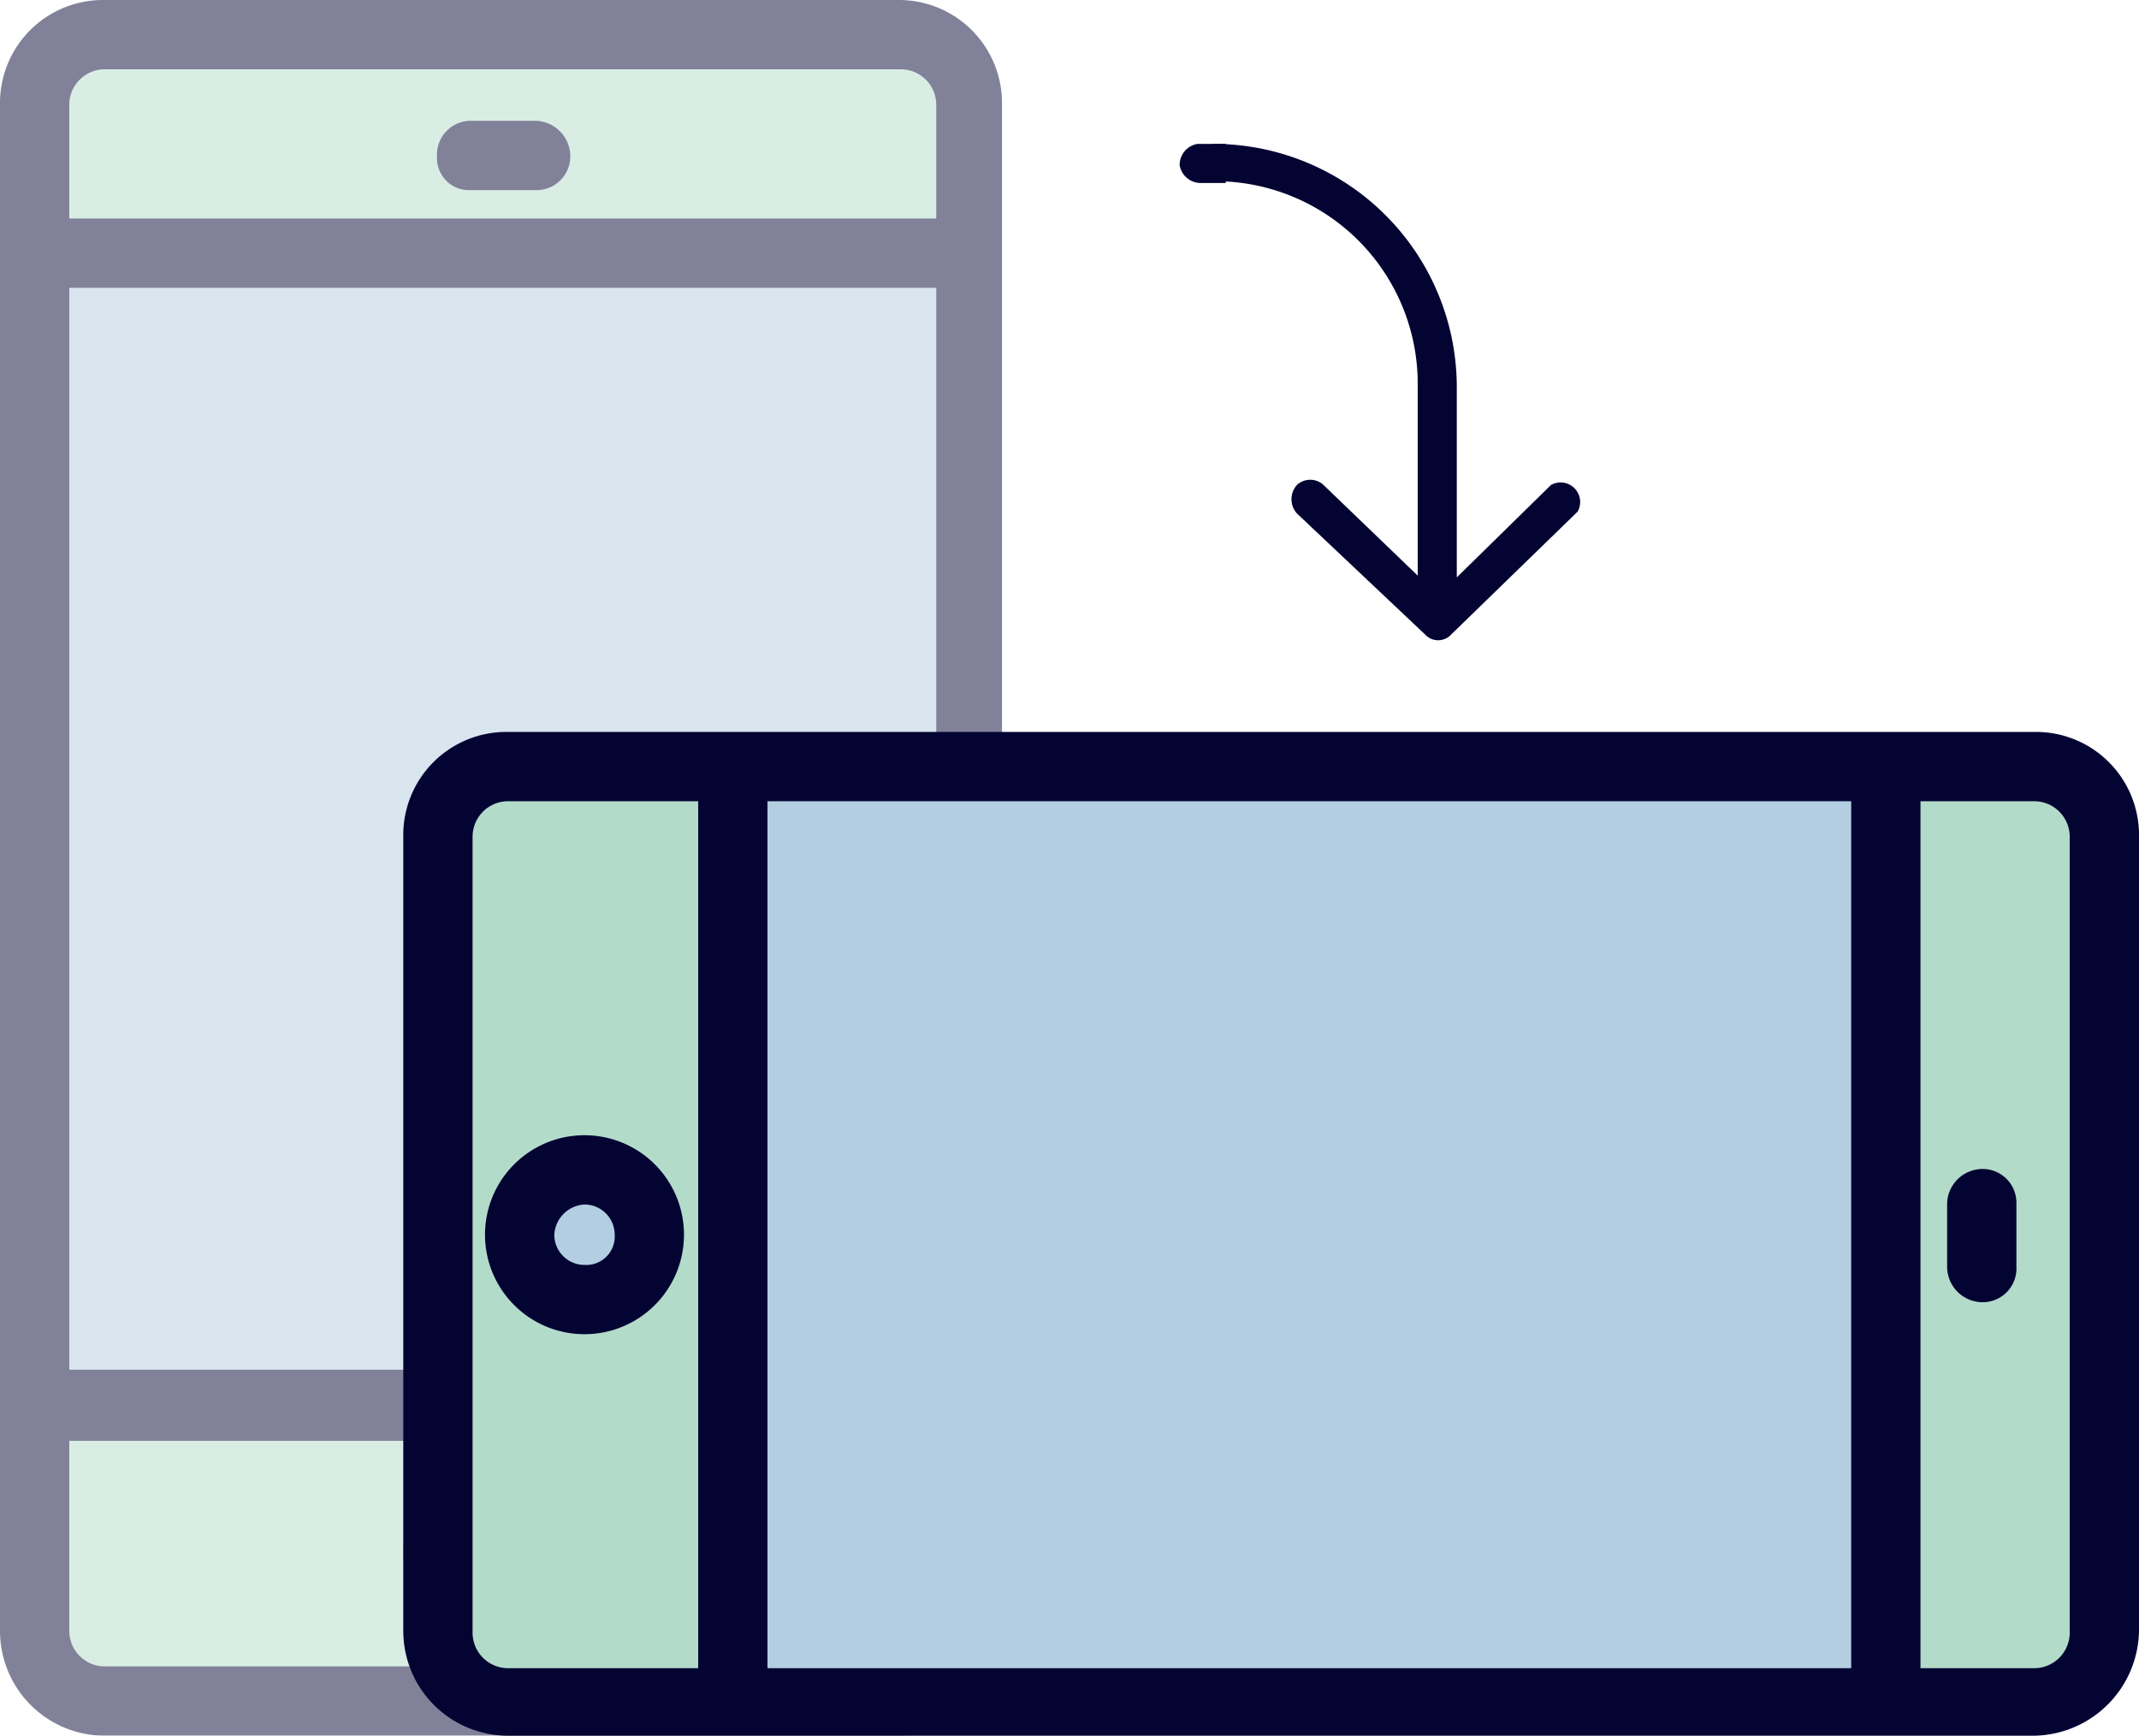
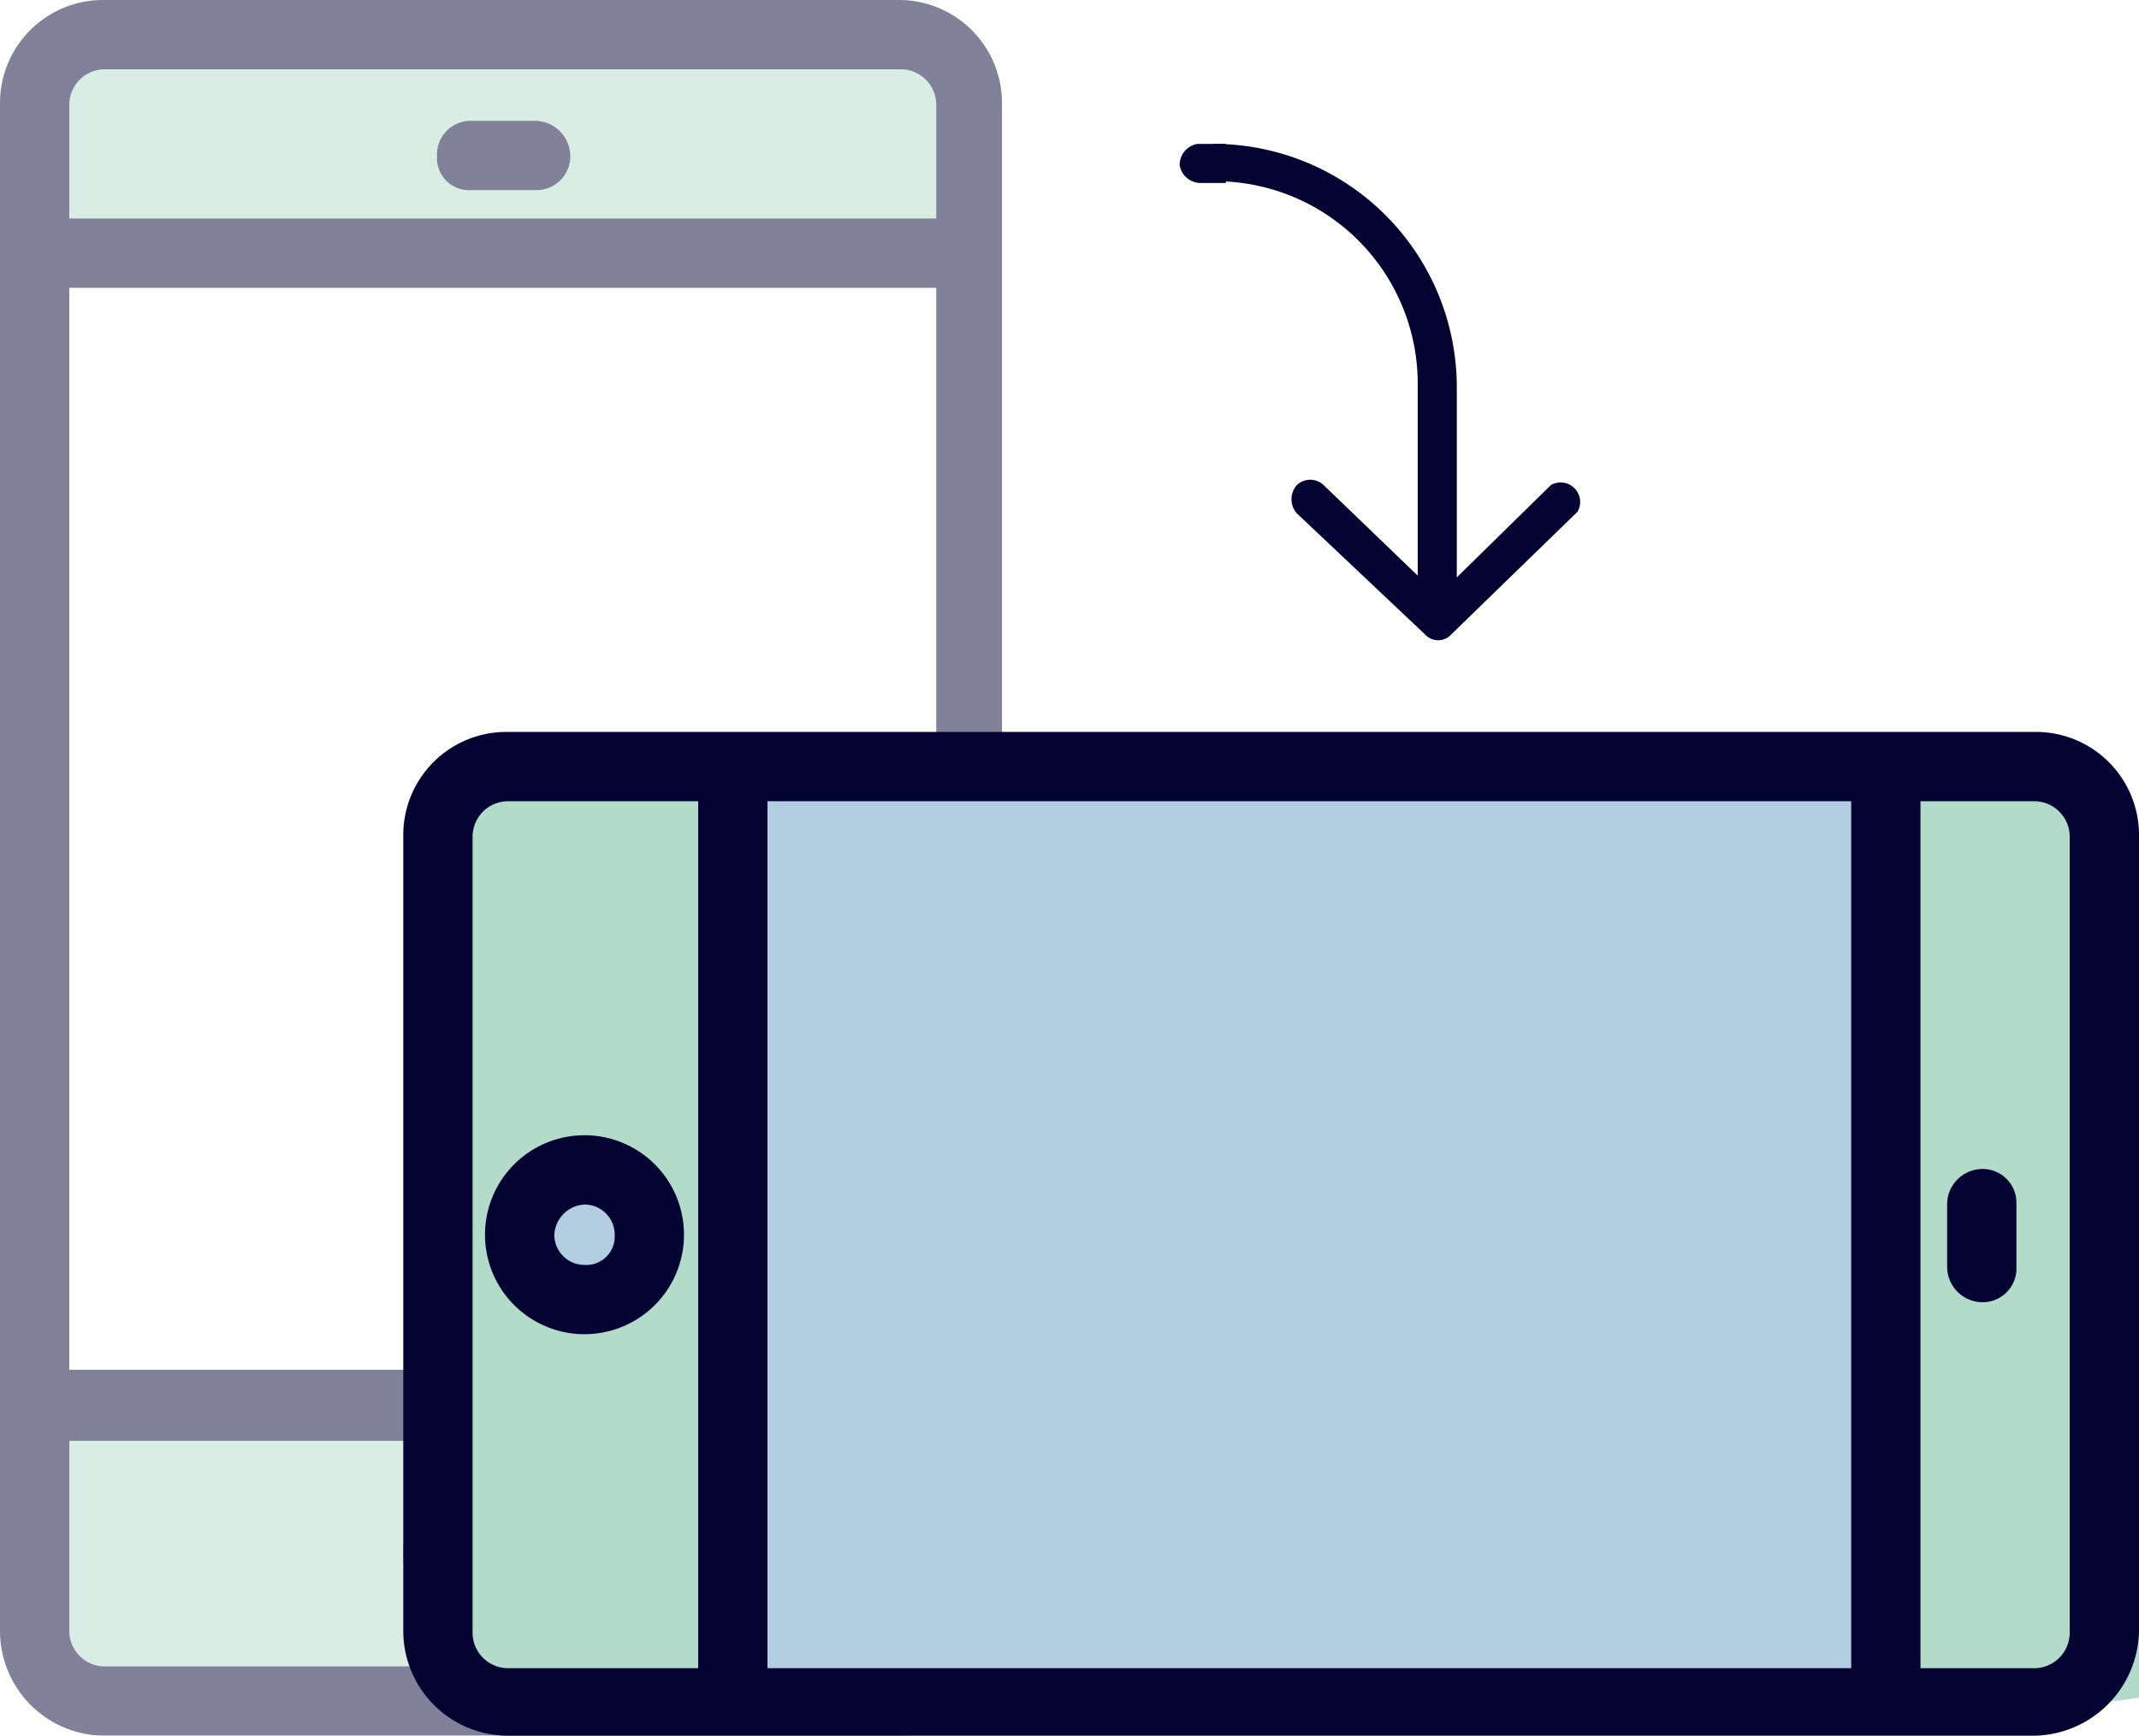
<svg xmlns="http://www.w3.org/2000/svg" id="aecd5d76-5302-40bb-8190-ff1acce6bce8" data-name="Layer 1" viewBox="0 0 120.4 97.7">
  <defs>
    <style>.b9768aa6-e952-4d3a-ac15-3f84e874b645{opacity:0.5;}.aa21fd87-b32d-4514-b2bb-d7f7b2e39a37{fill:#b3dbc9;}.ebc218f2-0606-440f-ba22-c9c5ebb15966{fill:#b3cee1;}.a081c26c-3694-41b8-a3c1-6e4f4921698c{fill:#040433;}</style>
  </defs>
  <g class="b9768aa6-e952-4d3a-ac15-3f84e874b645">
    <path class="aa21fd87-b32d-4514-b2bb-d7f7b2e39a37" d="M54.6,79.1V91.8a3.8,3.8,0,0,1-3.9,3.9H5.9A3.9,3.9,0,0,1,2,91.8V79.1ZM32,87.4a3.7,3.7,0,0,0-3.7-3.6,3.7,3.7,0,0,0,0,7.3A3.7,3.7,0,0,0,32,87.4Z" />
-     <polygon class="ebc218f2-0606-440f-ba22-c9c5ebb15966" points="54.6 14.4 54.6 79.1 54.5 79.1 2.1 79.1 2 79.1 2 14.4 2.1 14.4 54.5 14.4 54.6 14.4" />
    <path class="aa21fd87-b32d-4514-b2bb-d7f7b2e39a37" d="M54.6,5.9v8.4H2V5.9A3.9,3.9,0,0,1,5.9,2H50.7A3.8,3.8,0,0,1,54.6,5.9Z" />
-     <path class="ebc218f2-0606-440f-ba22-c9c5ebb15966" d="M28.3,83.8a3.7,3.7,0,1,1,0,7.3,3.7,3.7,0,0,1,0-7.3Z" />
    <path class="a081c26c-3694-41b8-a3c1-6e4f4921698c" d="M56.4,5.9A5.8,5.8,0,0,0,50.6,0H5.9A5.8,5.8,0,0,0,0,5.8H0V91.8a5.9,5.9,0,0,0,5.8,5.9H50.6a5.9,5.9,0,0,0,5.8-5.9h0ZM5.9,3.9H50.7a2,2,0,0,1,2,2v6.4H3.9V5.9A2,2,0,0,1,5.9,3.9ZM52.7,16.2V77.1H3.9V16.2Zm-2,77.6H5.9a2,2,0,0,1-2-2V81.1H52.7V91.8A2,2,0,0,1,50.7,93.8Z" />
    <path class="a081c26c-3694-41b8-a3c1-6e4f4921698c" d="M26.5,10.7h3.6a1.9,1.9,0,0,0,2-1.9,2,2,0,0,0-2-2H26.5a1.9,1.9,0,0,0-1.9,2A1.8,1.8,0,0,0,26.5,10.7Z" />
    <path class="a081c26c-3694-41b8-a3c1-6e4f4921698c" d="M28.3,81.8a5.6,5.6,0,1,0,5.6,5.6A5.6,5.6,0,0,0,28.3,81.8Zm0,7.3a1.7,1.7,0,0,1-1.7-1.7,1.8,1.8,0,0,1,1.7-1.7A1.7,1.7,0,0,1,30,87.4,1.6,1.6,0,0,1,28.3,89.1Z" />
  </g>
  <path class="aa21fd87-b32d-4514-b2bb-d7f7b2e39a37" d="M41.3,95.8H28.6a3.8,3.8,0,0,1-3.9-3.9V47.1a3.9,3.9,0,0,1,3.9-3.9H41.3ZM32.9,73.2a3.8,3.8,0,0,0,3.7-3.7,3.7,3.7,0,0,0-3.7-3.6,3.6,3.6,0,0,0-3.6,3.6A3.7,3.7,0,0,0,32.9,73.2Z" />
  <polygon class="ebc218f2-0606-440f-ba22-c9c5ebb15966" points="106 95.8 41.3 95.8 41.3 95.7 41.3 43.3 41.3 43.2 106 43.2 106 43.3 106 95.7 106 95.8" />
-   <path class="aa21fd87-b32d-4514-b2bb-d7f7b2e39a37" d="M114.5,95.8H106V43.2h8.5a3.9,3.9,0,0,1,3.9,3.9V91.9A3.8,3.8,0,0,1,114.5,95.8Z" />
+   <path class="aa21fd87-b32d-4514-b2bb-d7f7b2e39a37" d="M114.5,95.8H106V43.2h8.5a3.9,3.9,0,0,1,3.9,3.9A3.8,3.8,0,0,1,114.5,95.8Z" />
  <path class="ebc218f2-0606-440f-ba22-c9c5ebb15966" d="M36.6,69.5a3.8,3.8,0,0,1-3.7,3.7,3.7,3.7,0,0,1-3.6-3.7,3.6,3.6,0,0,1,3.6-3.6A3.7,3.7,0,0,1,36.6,69.5Z" />
  <path class="a081c26c-3694-41b8-a3c1-6e4f4921698c" d="M114.5,97.7a6,6,0,0,0,5.9-5.9h0V47.1a5.8,5.8,0,0,0-5.9-5.9H28.6a5.8,5.8,0,0,0-5.9,5.9h0V91.8a5.9,5.9,0,0,0,5.9,5.9h85.9Zm2-50.6V91.9a2,2,0,0,1-2,2h-6.4V45.1h6.4A2,2,0,0,1,116.5,47.1ZM104.2,93.9h-61V45.1h61Zm-77.6-2V47.1a2,2,0,0,1,2-2H39.3V93.9H28.6A2,2,0,0,1,26.6,91.9Z" />
  <path class="a081c26c-3694-41b8-a3c1-6e4f4921698c" d="M109.6,67.7v3.6a2,2,0,0,0,2,2,1.9,1.9,0,0,0,1.9-2V67.7a1.9,1.9,0,0,0-1.9-1.9A2,2,0,0,0,109.6,67.7Z" />
  <path class="a081c26c-3694-41b8-a3c1-6e4f4921698c" d="M38.5,69.5a5.6,5.6,0,1,0-5.6,5.6A5.6,5.6,0,0,0,38.5,69.5Zm-7.3,0a1.8,1.8,0,0,1,1.7-1.7,1.7,1.7,0,0,1,1.7,1.7,1.6,1.6,0,0,1-1.7,1.7A1.7,1.7,0,0,1,31.2,69.5Z" />
  <path class="a081c26c-3694-41b8-a3c1-6e4f4921698c" d="M81.7,35.7l7.1-6.9a1.1,1.1,0,0,0-1.5-1.5h0L82,32.5V21.7A13.7,13.7,0,0,0,68.5,8.1h-.2l-.4.5v.2c0,.2-.1.4-.1.6l.3.6c.1.1.2.1.2.2A11.4,11.4,0,0,1,79.8,21.7V32.4l-5.3-5.1a1.1,1.1,0,0,0-1.5,0,1.2,1.2,0,0,0,0,1.6h0l7.2,6.8A1,1,0,0,0,81.7,35.7Z" />
  <path class="a081c26c-3694-41b8-a3c1-6e4f4921698c" d="M69,10.1a1.5,1.5,0,0,1-.1-.7,1.6,1.6,0,0,1,.1-1V8.1H67.4a1.2,1.2,0,0,0-1,1.2,1.2,1.2,0,0,0,1.2,1H69Z" />
</svg>